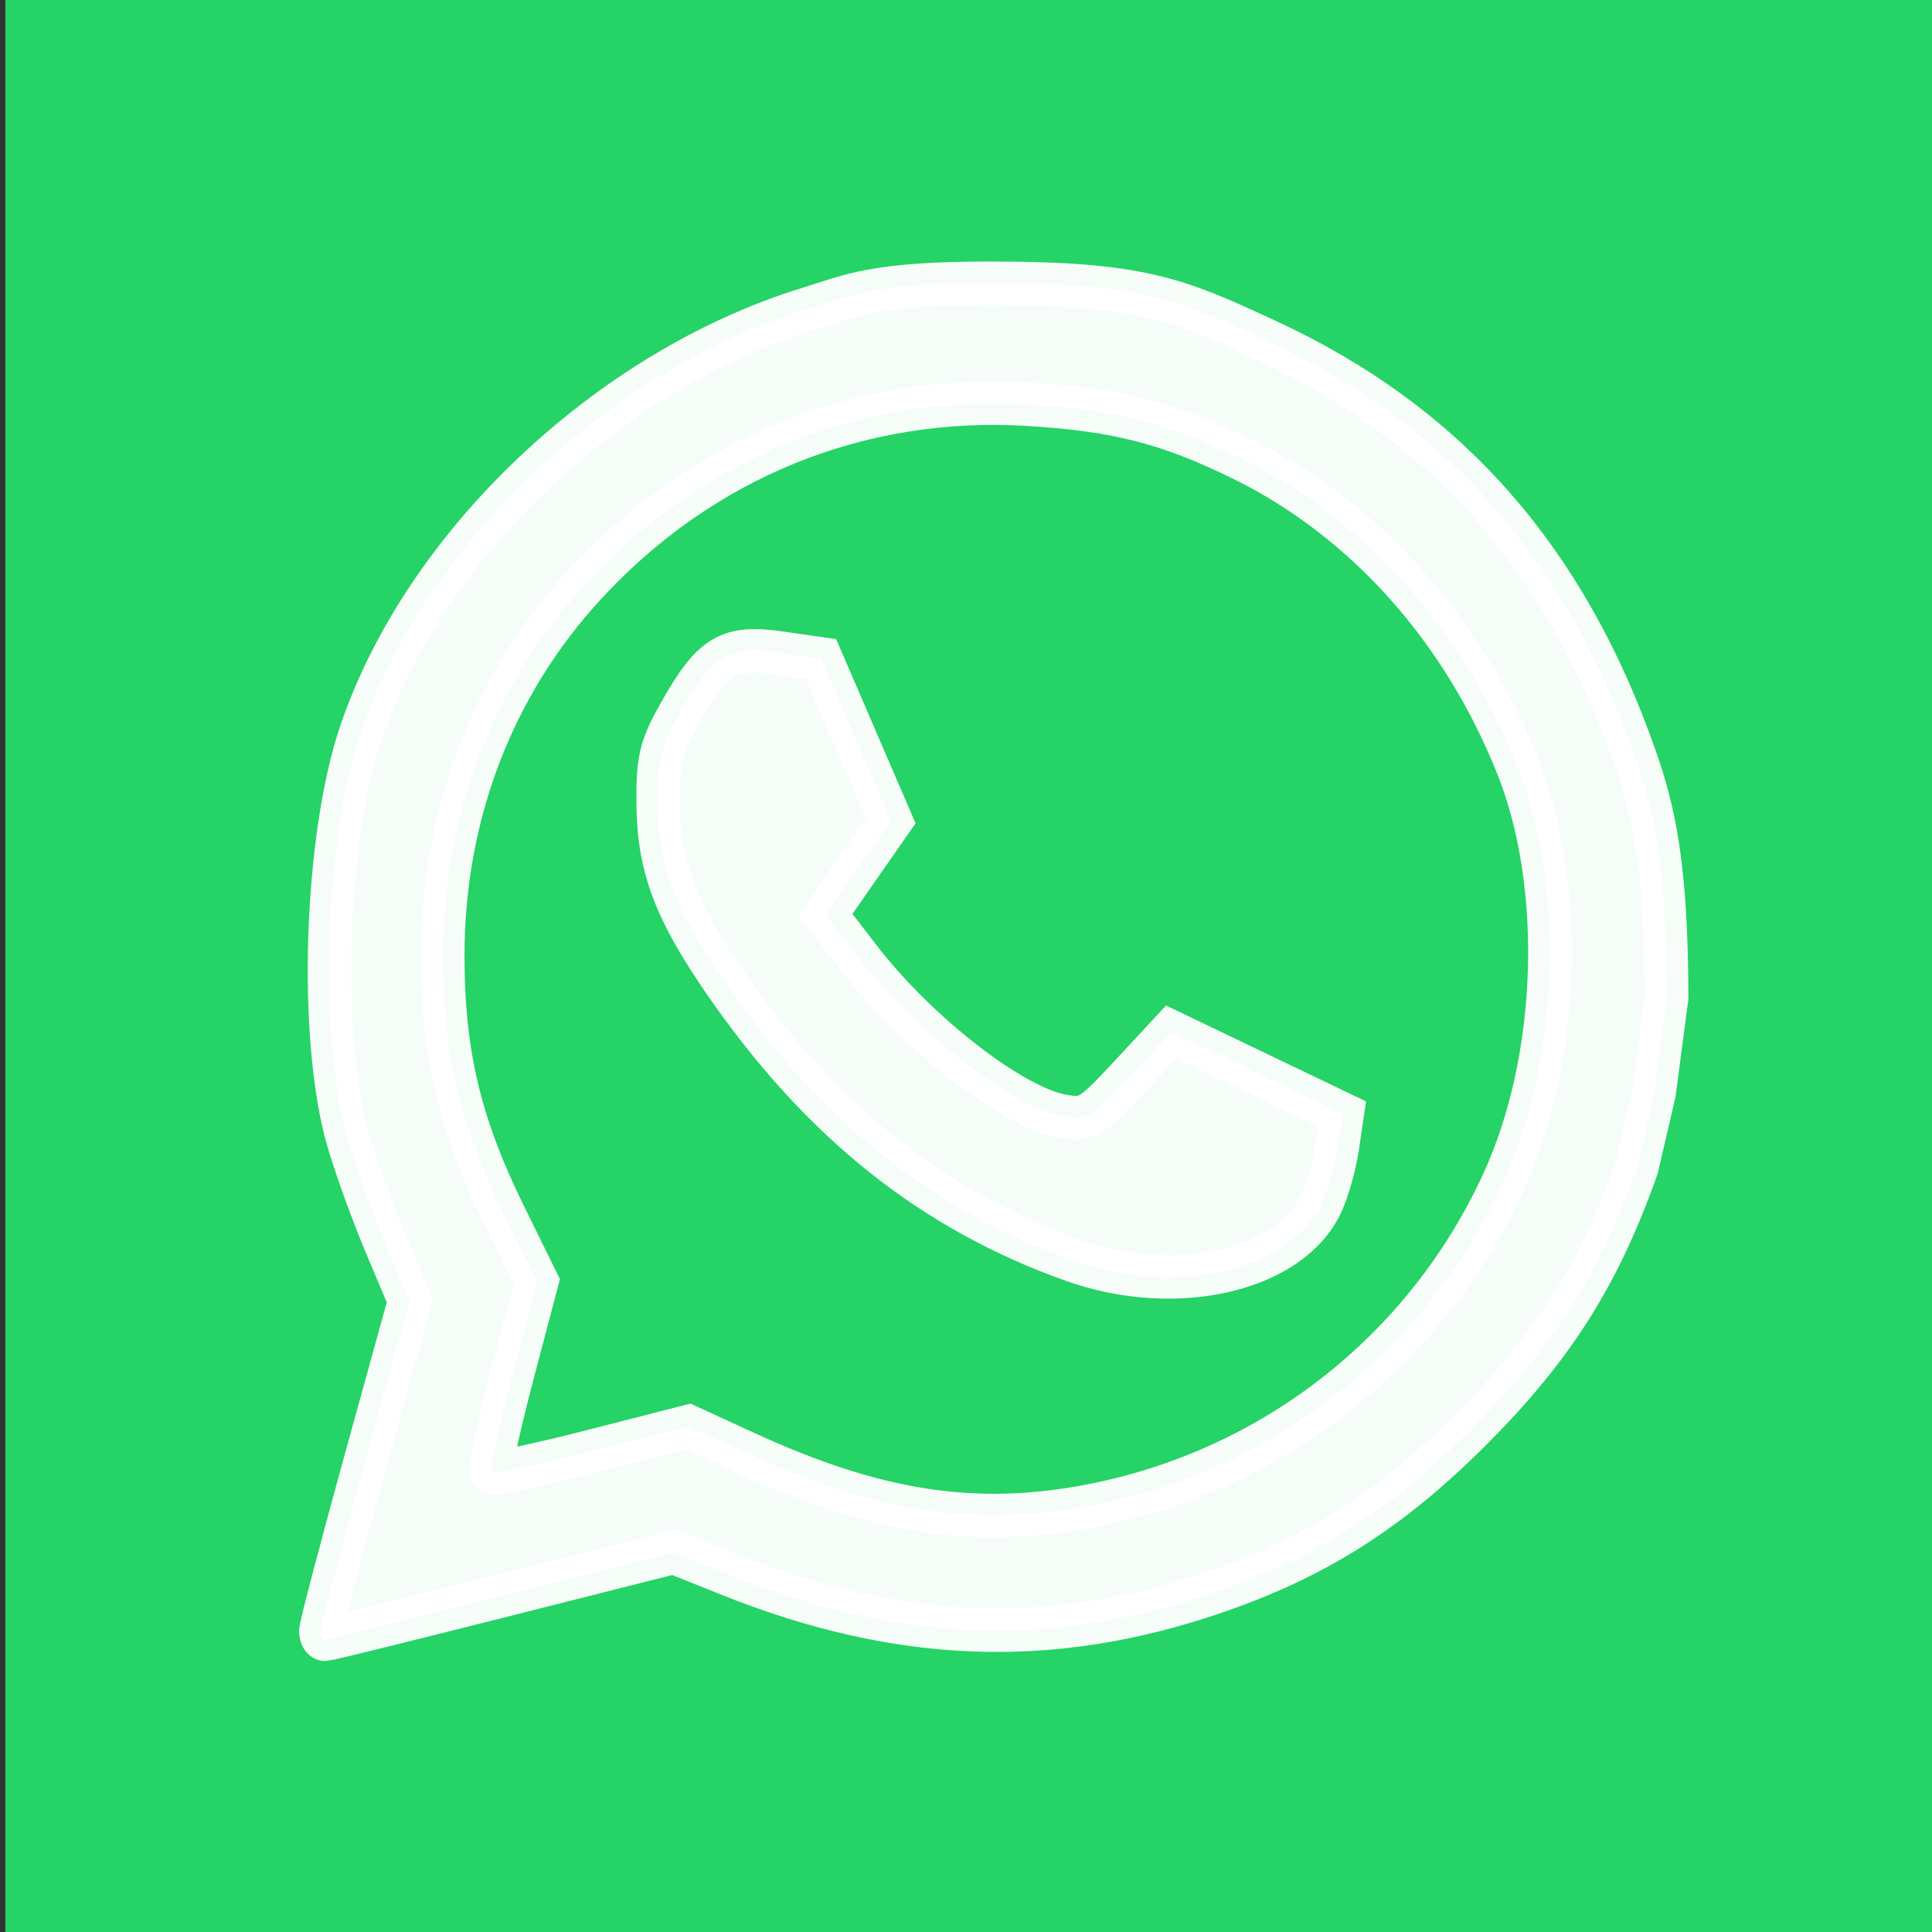
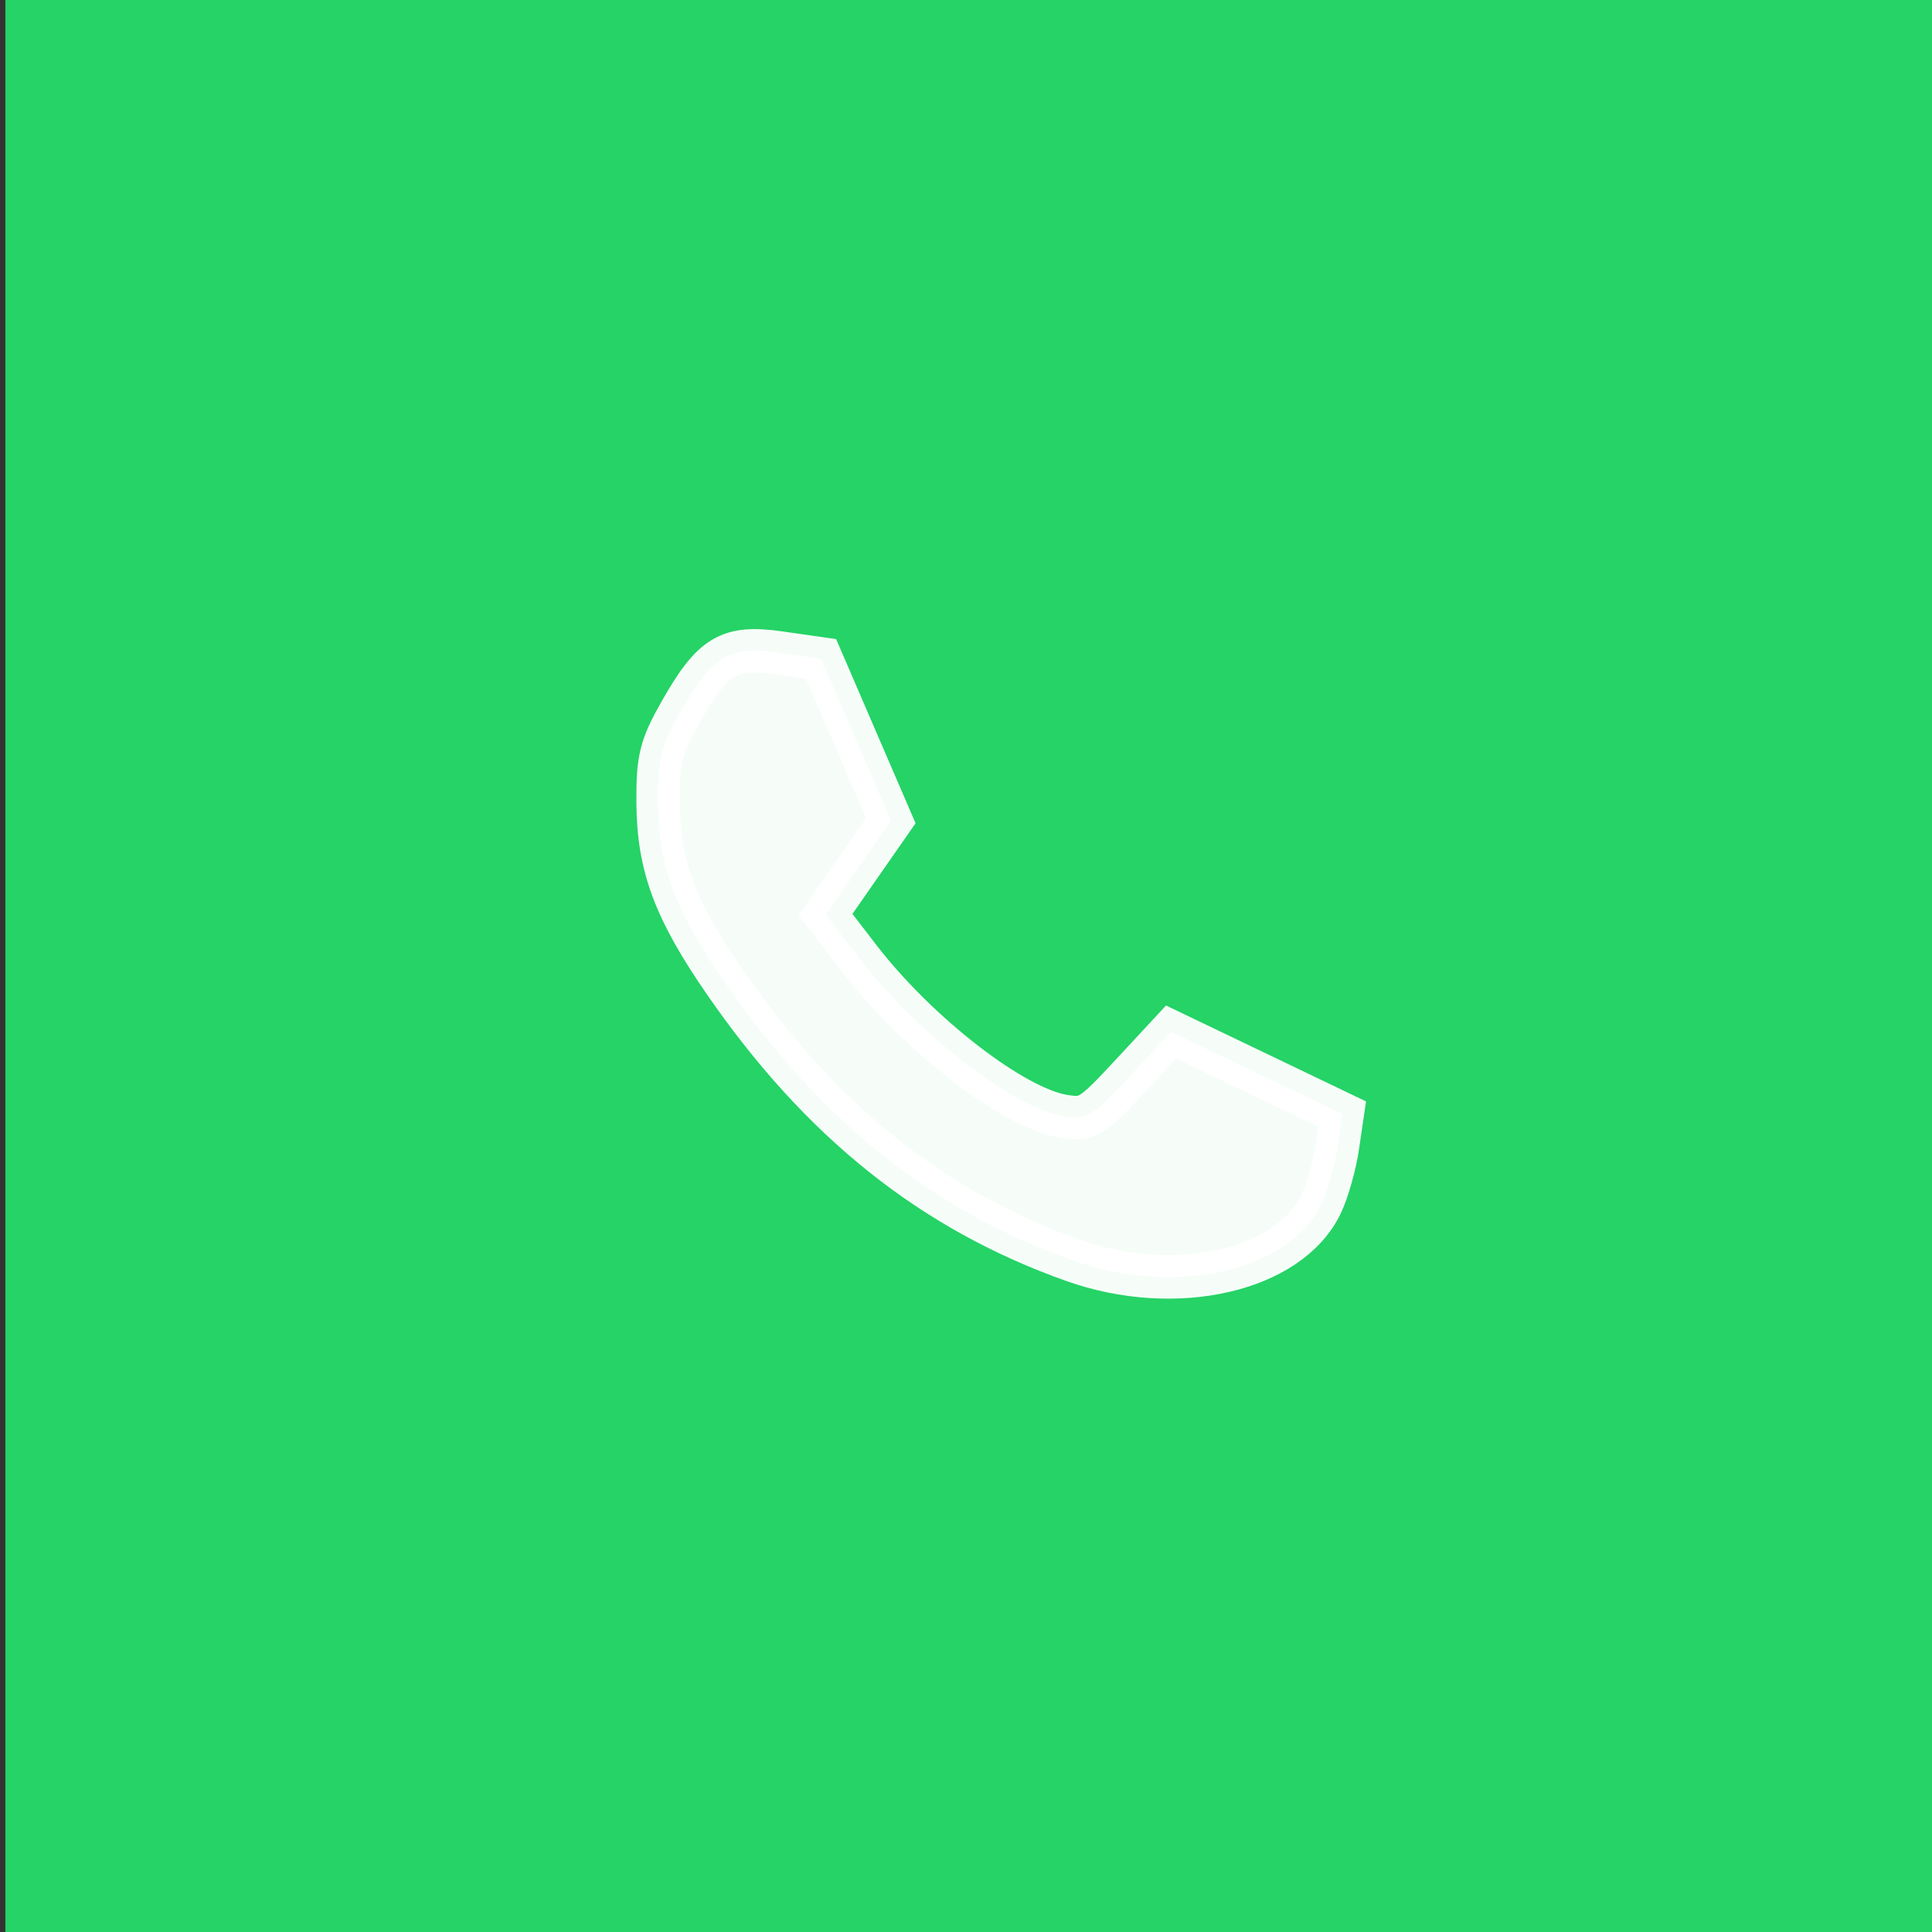
<svg xmlns="http://www.w3.org/2000/svg" viewBox="0 0 180 180" height="180" width="180" id="svg815" version="1.1">
  <rect x="0" y="0" width="180" height="180" fill="#333333" stroke="none" />
  <defs id="defs819" />
  <rect y="-0.407" x="0.499" height="180.474" width="179.521" id="rect828" style="opacity:1;fill:#25d366;fill-opacity:1;stroke:none;stroke-width:12.353;stroke-miterlimit:4;stroke-dasharray:none;stroke-opacity:1;paint-order:markers fill stroke" />
-   <path id="path830" d="m 29.889,151.96 c 0,-0.425 1.863,-7.519 4.14,-15.766 l 4.14,-14.993 -2.232,-5.302 c -1.228,-2.916 -2.803,-7.273 -3.501,-9.683 -2.742,-9.469 -2.167,-28.05 1.173,-37.923 5.927,-17.519 23.079,-33.782 41.687,-39.526 4.007,-1.237 6.058,-2.38 16.979,-2.38 14.057,0 17.395,1.485 25.687,5.316 17.026,7.867 27.955,20.532 34.387,38.902 1.751,5 2.913,10.163 2.932,22.353 l -1.172,8.876 -1.606,6.918 c -3.53,10.007 -7.822,16.793 -15.442,24.412 -7.617,7.616 -14.532,11.994 -24.075,15.239 -15.115,5.141 -29.279,4.602 -45.05,-1.713 l -5.169,-2.07 -16.038,4.055 c -8.821,2.231 -16.218,4.055 -16.439,4.055 -0.221,0 -0.402,-0.348 -0.402,-0.772 z m 71.685,-11.657 c 17.005,-3.254 31.277,-14.437 38.478,-30.15 5.261,-11.48 5.804,-27.608 1.307,-38.847 C 136.256,58.551 127.168,48.406 115.842,42.822 108.858,39.378 103.936,38.125 95.535,37.652 79.941,36.774 65.363,42.718 54.601,54.343 45.93,63.708 41.254,75.859 41.254,89.025 c 0,9.149 1.566,15.739 5.772,24.284 l 2.993,6.082 -2.297,8.708 c -1.264,4.789 -2.137,8.868 -1.942,9.064 0.196,0.196 4.406,-0.682 9.356,-1.951 l 9,-2.306 5.292,2.433 c 12.155,5.588 21.41,7.018 32.145,4.964 z" style="opacity:0.96;fill:#ffffff;fill-opacity:1;stroke:#ffffff;stroke-width:4.045;stroke-miterlimit:4;stroke-dasharray:none;stroke-opacity:1;paint-order:markers fill stroke" />
  <path id="path832" d="M 100,117.436 C 86.866,112.761 76.521,104.504 67.567,91.551 62.884,84.777 61.366,80.723 61.315,74.849 c -0.036,-4.088 0.243,-5.241 2.031,-8.405 3.046,-5.392 4.534,-6.292 9.282,-5.612 l 3.864,0.553 3.253,7.542 3.253,7.542 -3.042,4.369 -3.042,4.369 3.101,4.03 c 5.451,7.084 14.393,14.007 19.073,14.766 2.217,0.36 2.614,0.121 6.193,-3.735 l 3.824,-4.12 7.974,3.824 7.974,3.824 -0.451,3.063 c -0.248,1.685 -0.917,4.055 -1.487,5.268 -2.943,6.262 -13.578,8.704 -23.117,5.308 z" style="opacity:0.96;fill:#ffffff;fill-opacity:1;stroke:#ffffff;stroke-width:4.045;stroke-miterlimit:4;stroke-dasharray:none;stroke-opacity:1;paint-order:markers fill stroke" />
</svg>